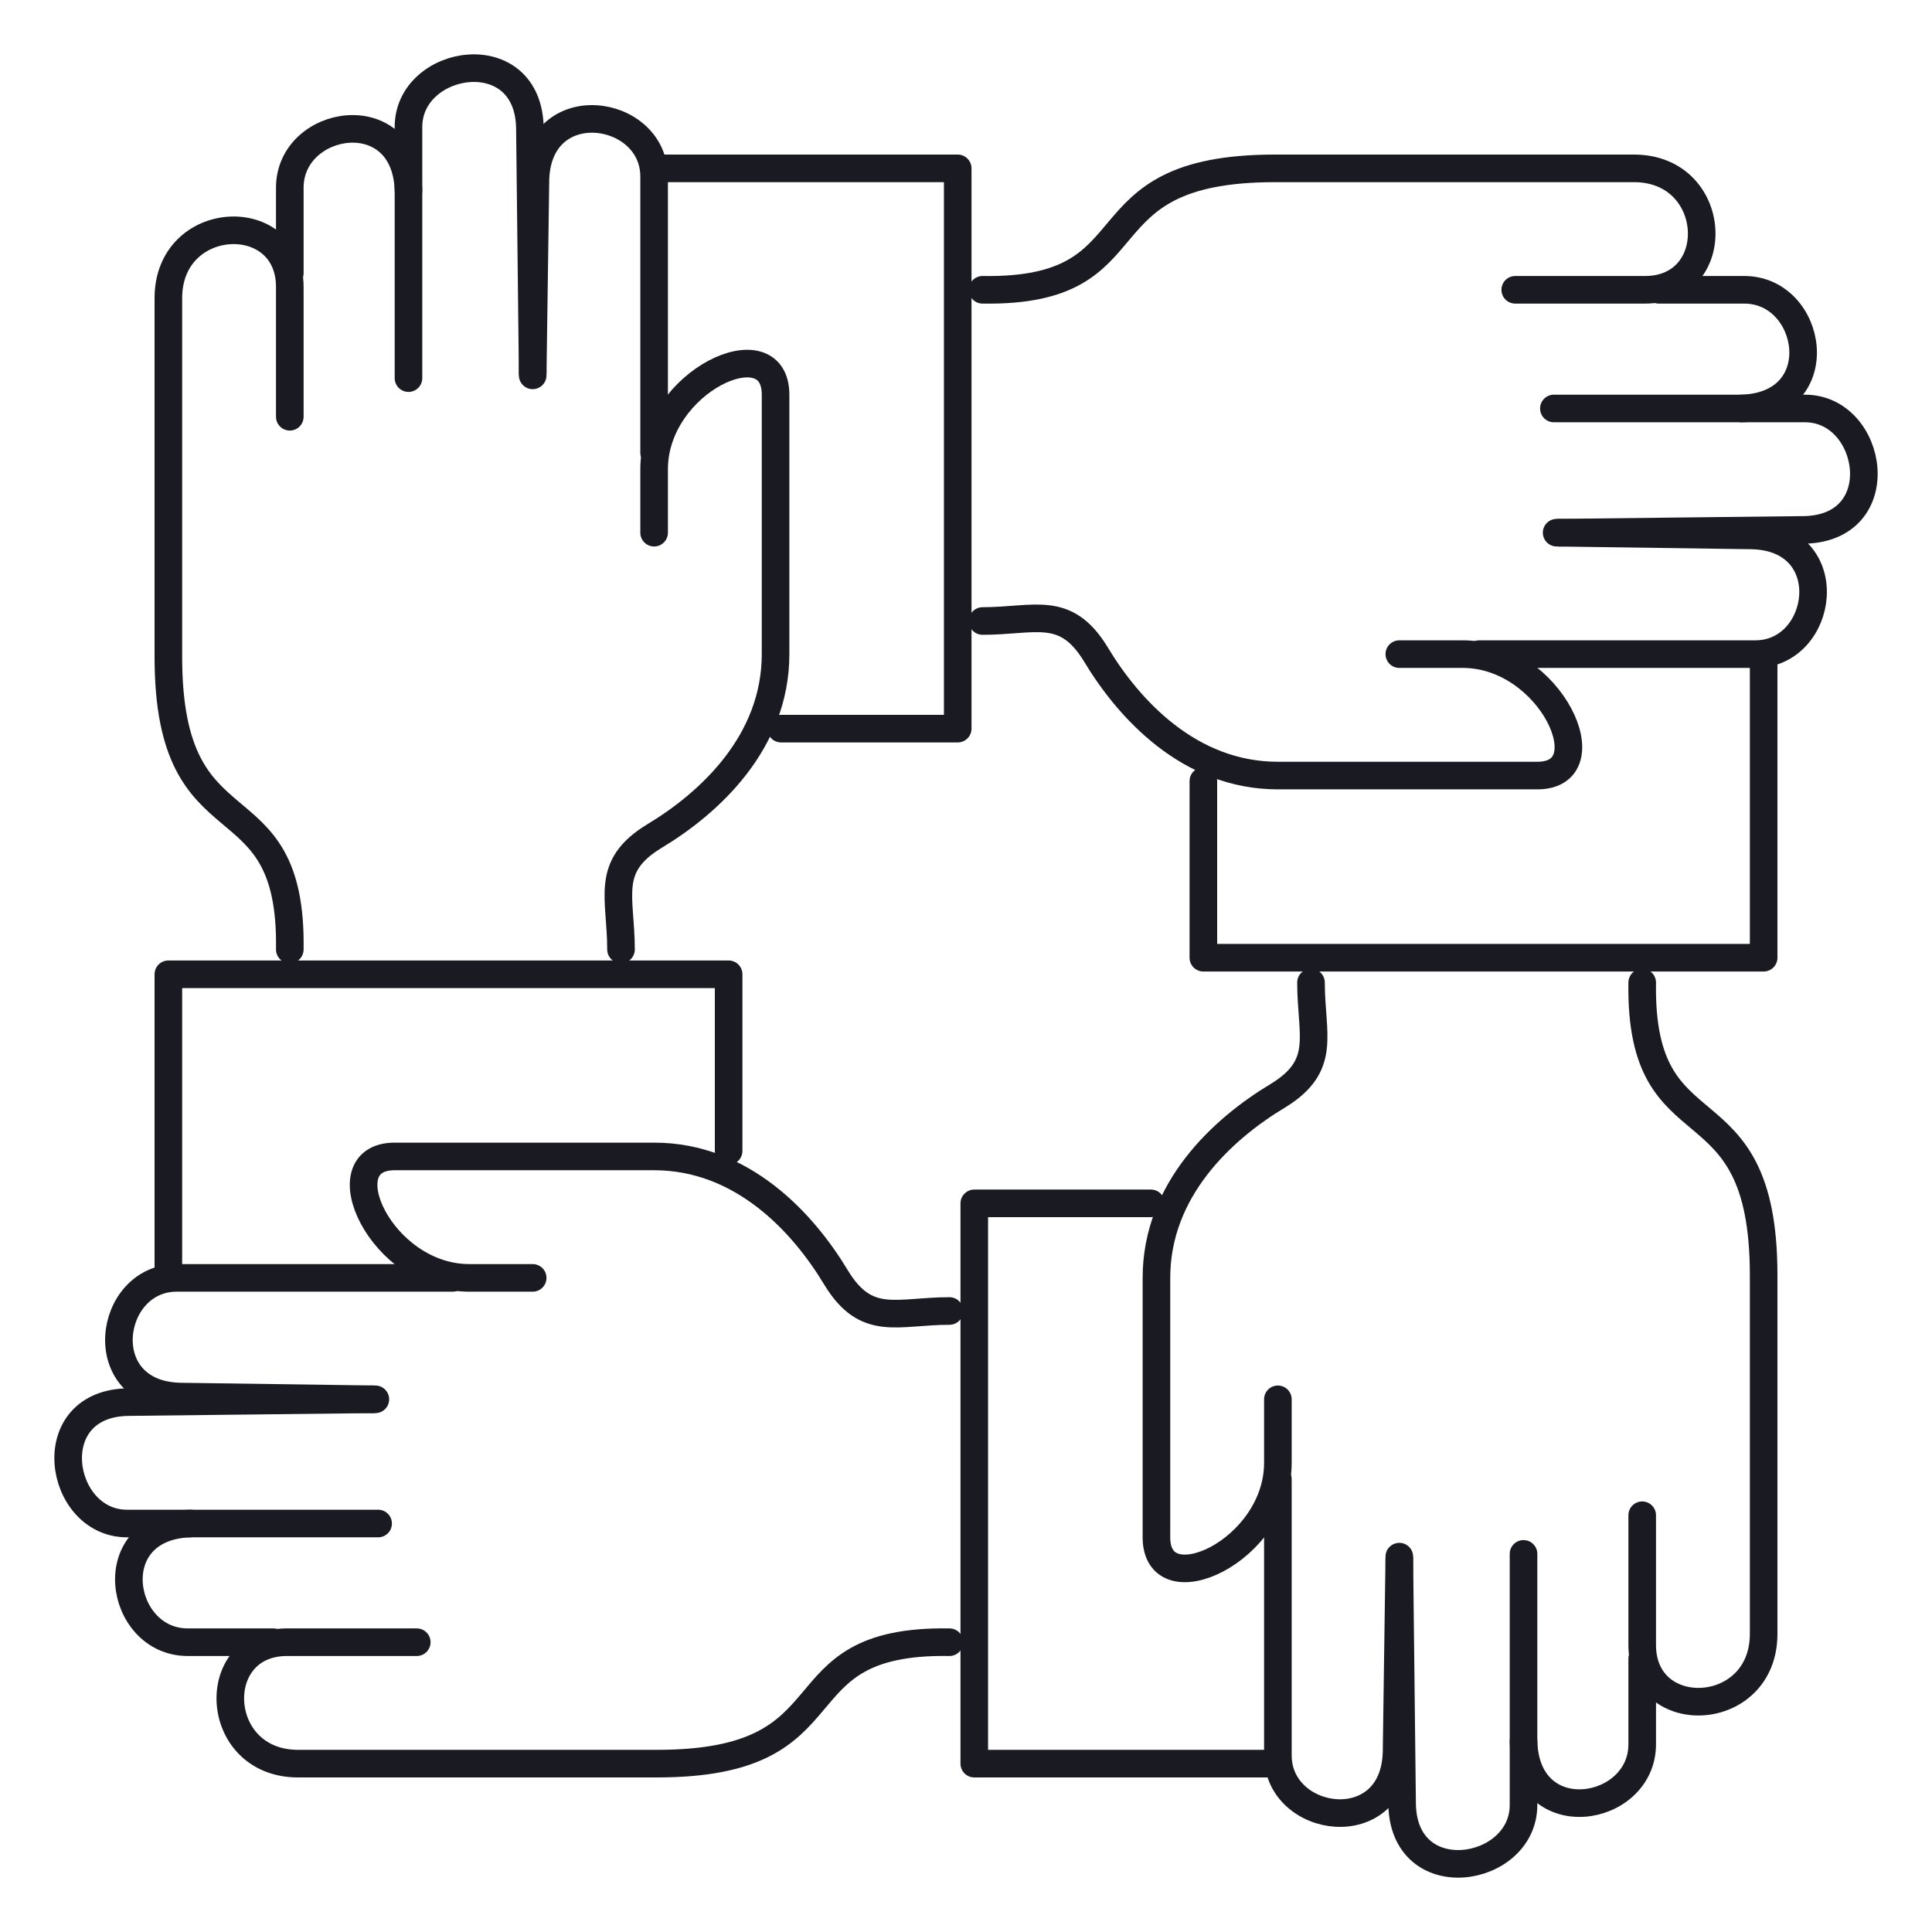
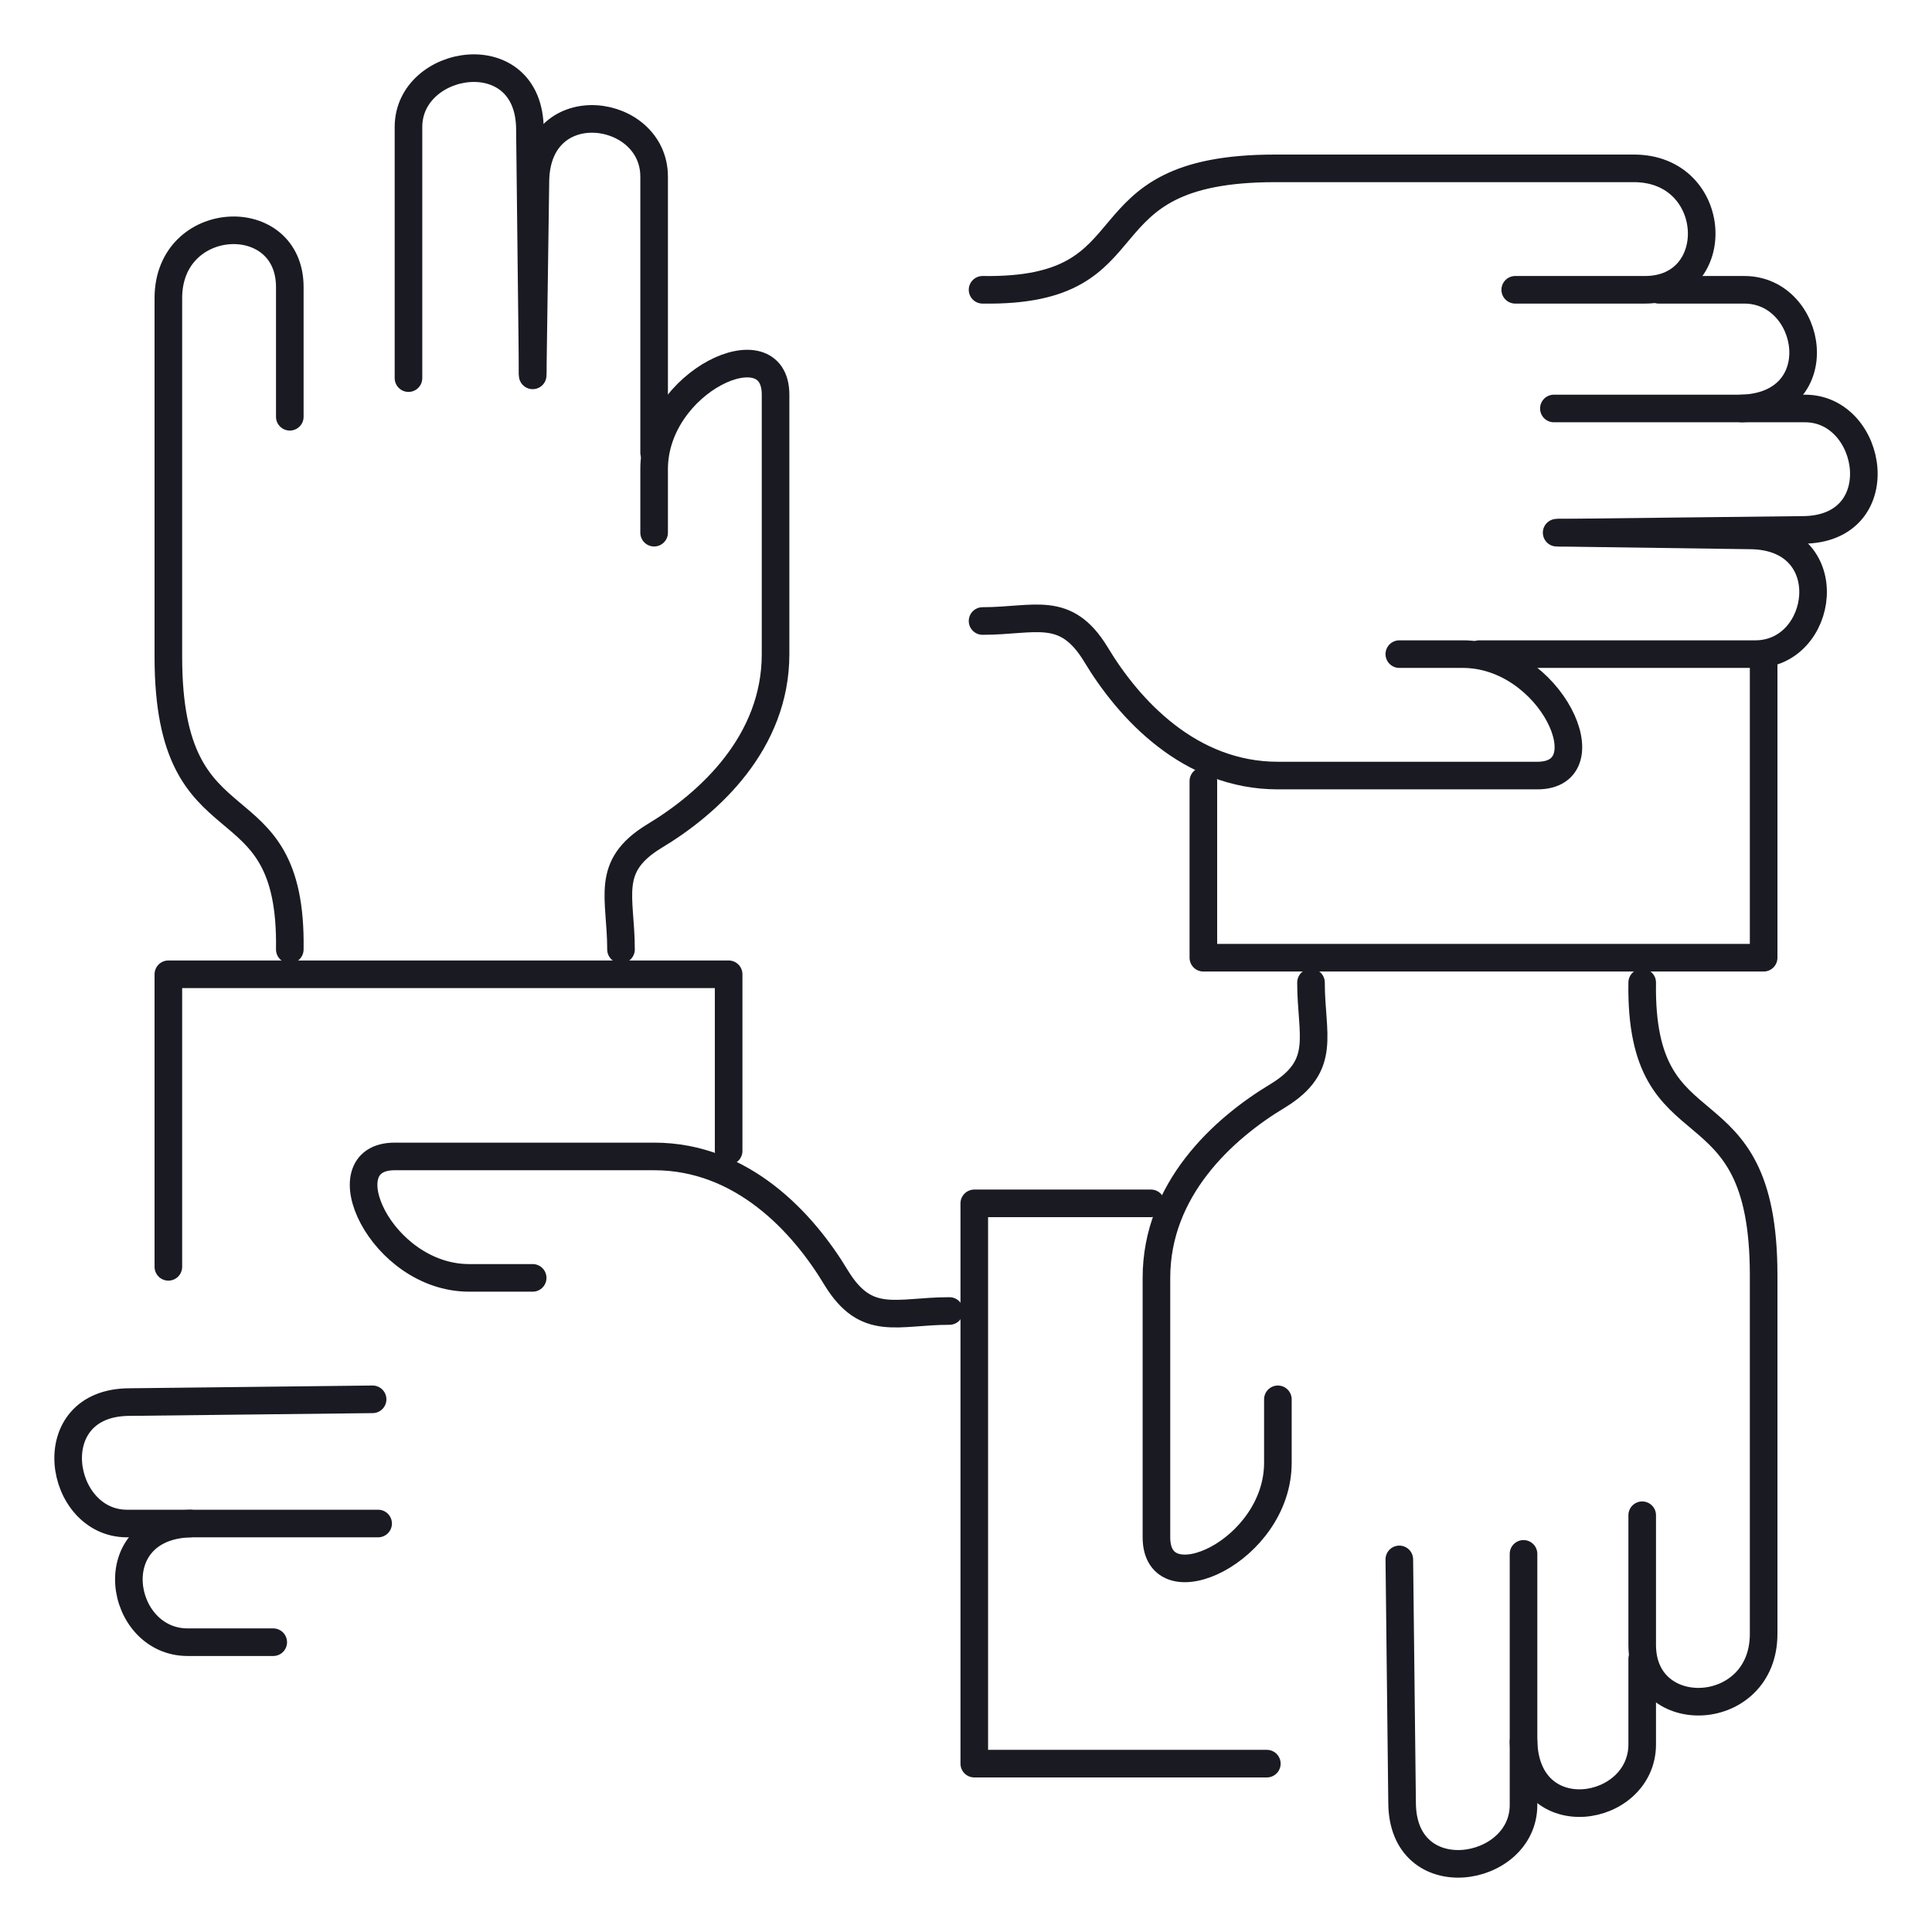
<svg xmlns="http://www.w3.org/2000/svg" version="1.1" id="Layer_1" x="0px" y="0px" viewBox="0 0 70 70" style="enable-background:new 0 0 70 70;" xml:space="preserve">
  <style type="text/css">
	.st0{fill:none;stroke:#1A1A23;stroke-linecap:round;stroke-linejoin:round;stroke-miterlimit:22.926;}
</style>
  <g>
-     <path class="st0" d="M46.3,53.6l0,10c0,2.5,4.2,3.1,4.3-0.1l0.1-7.1" />
    <path class="st0" d="M59.5,54.9l0,4.7c0,2.9,4.4,2.7,4.4-0.4l0-6.4l0-6.6c0-7.3-4.5-4.2-4.4-10.6" />
    <path class="st0" d="M46.3,50.7l0,2.3c0,3.2-4.4,5.2-4.4,2.7l0-9.4c0-3.2,2.4-5.4,4.4-6.6c1.8-1.1,1.2-2.2,1.2-4.1" />
    <path class="st0" d="M55.2,56.3l0,9.1c0,2.5-4.4,3.2-4.4-0.1l-0.1-8.8" />
    <path class="st0" d="M59.5,60.1l0,3.1c0,2.5-4.2,3.2-4.3-0.1" />
    <polyline class="st0" points="63.9,24.1 63.9,34.7 43.6,34.7 43.6,28.3  " />
    <path class="st0" d="M53.6,23.7l10,0c2.5,0,3.1-4.2-0.1-4.3l-7.1-0.1" />
    <path class="st0" d="M54.9,10.5l4.7,0c2.9,0,2.7-4.4-0.4-4.4l-6.4,0l-6.6,0c-7.3,0-4.2,4.5-10.6,4.4" />
    <path class="st0" d="M50.7,23.7l2.3,0c3.2,0,5.2,4.4,2.7,4.4l-9.4,0c-3.2,0-5.4-2.4-6.6-4.4c-1.1-1.8-2.2-1.2-4.1-1.2" />
    <path class="st0" d="M56.3,14.8l9.1,0c2.5,0,3.2,4.4-0.1,4.4l-8.8,0.1" />
    <path class="st0" d="M60.1,10.5l3.1,0c2.5,0,3.2,4.2-0.1,4.3" />
-     <polyline class="st0" points="24.1,6.1 34.7,6.1 34.7,26.4 28.3,26.4  " />
    <path class="st0" d="M23.7,16.4l0-10c0-2.5-4.2-3.1-4.3,0.1l-0.1,7.1" />
    <path class="st0" d="M10.5,15.1l0-4.7c0-2.9-4.4-2.7-4.4,0.4l0,6.4l0,6.6c0,7.3,4.5,4.2,4.4,10.6" />
    <path class="st0" d="M23.7,19.3l0-2.3c0-3.2,4.4-5.2,4.4-2.7l0,9.4c0,3.2-2.4,5.4-4.4,6.6c-1.8,1.1-1.2,2.2-1.2,4.1" />
    <path class="st0" d="M14.8,13.7l0-9.1c0-2.5,4.4-3.2,4.4,0.1l0.1,8.8" />
-     <path class="st0" d="M10.5,9.9l0-3.1c0-2.5,4.2-3.2,4.3,0.1" />
    <polyline class="st0" points="6.1,45.9 6.1,35.3 26.4,35.3 26.4,41.7  " />
-     <path class="st0" d="M16.4,46.3l-10,0c-2.5,0-3.1,4.2,0.1,4.3l7.1,0.1" />
-     <path class="st0" d="M15.1,59.5l-4.7,0c-2.9,0-2.7,4.4,0.4,4.4l6.4,0l6.6,0c7.3,0,4.2-4.5,10.6-4.4" />
    <path class="st0" d="M19.3,46.3l-2.3,0c-3.2,0-5.2-4.4-2.7-4.4l9.4,0c3.2,0,5.4,2.4,6.6,4.4c1.1,1.8,2.2,1.2,4.1,1.2" />
    <path class="st0" d="M13.7,55.2l-9.1,0c-2.5,0-3.2-4.4,0.1-4.4l8.8-0.1" />
    <path class="st0" d="M9.9,59.5l-3.1,0c-2.5,0-3.2-4.2,0.1-4.3" />
    <polyline class="st0" points="45.9,63.9 35.3,63.9 35.3,43.6 41.7,43.6  " />
  </g>
</svg>